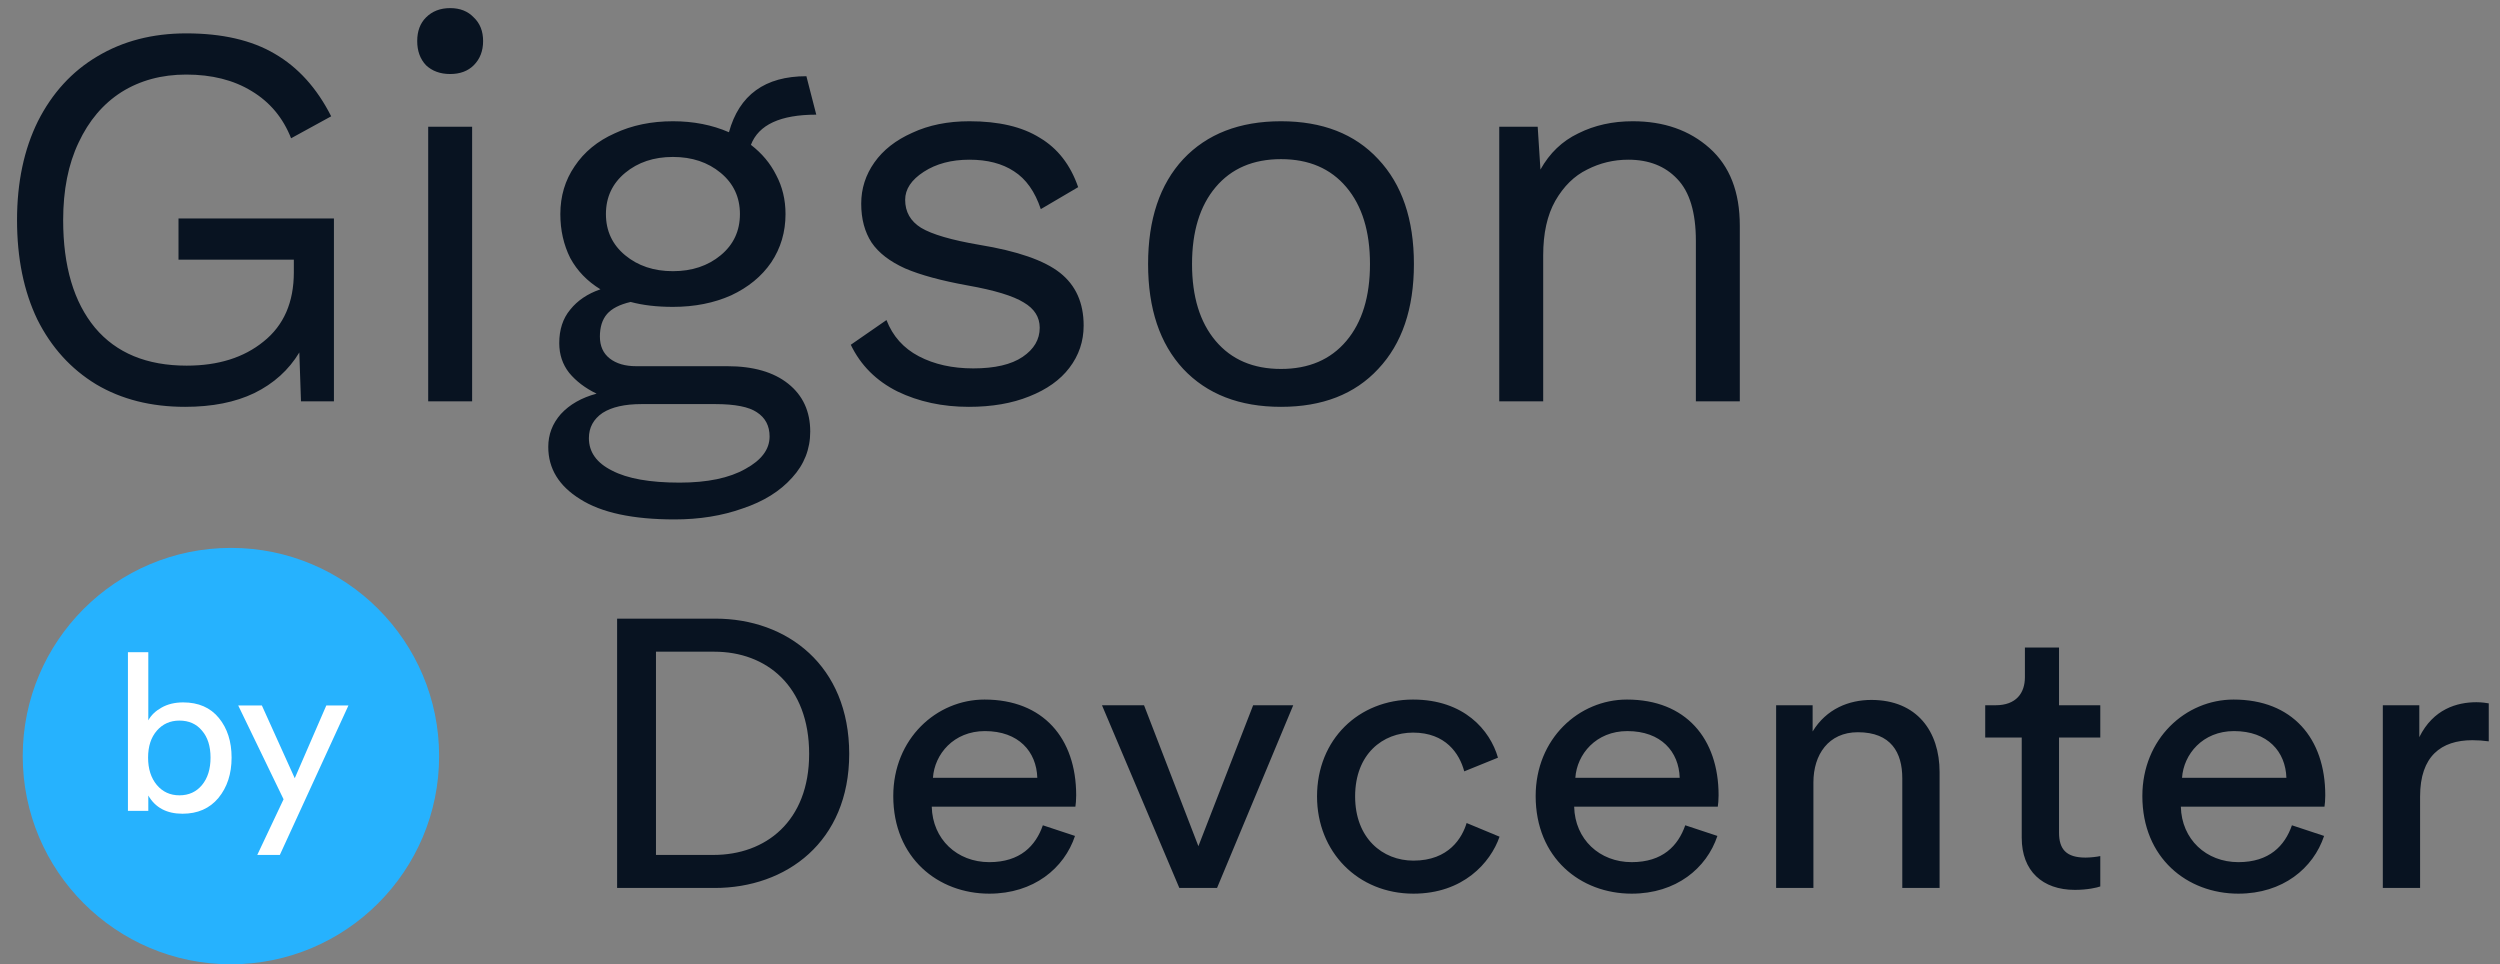
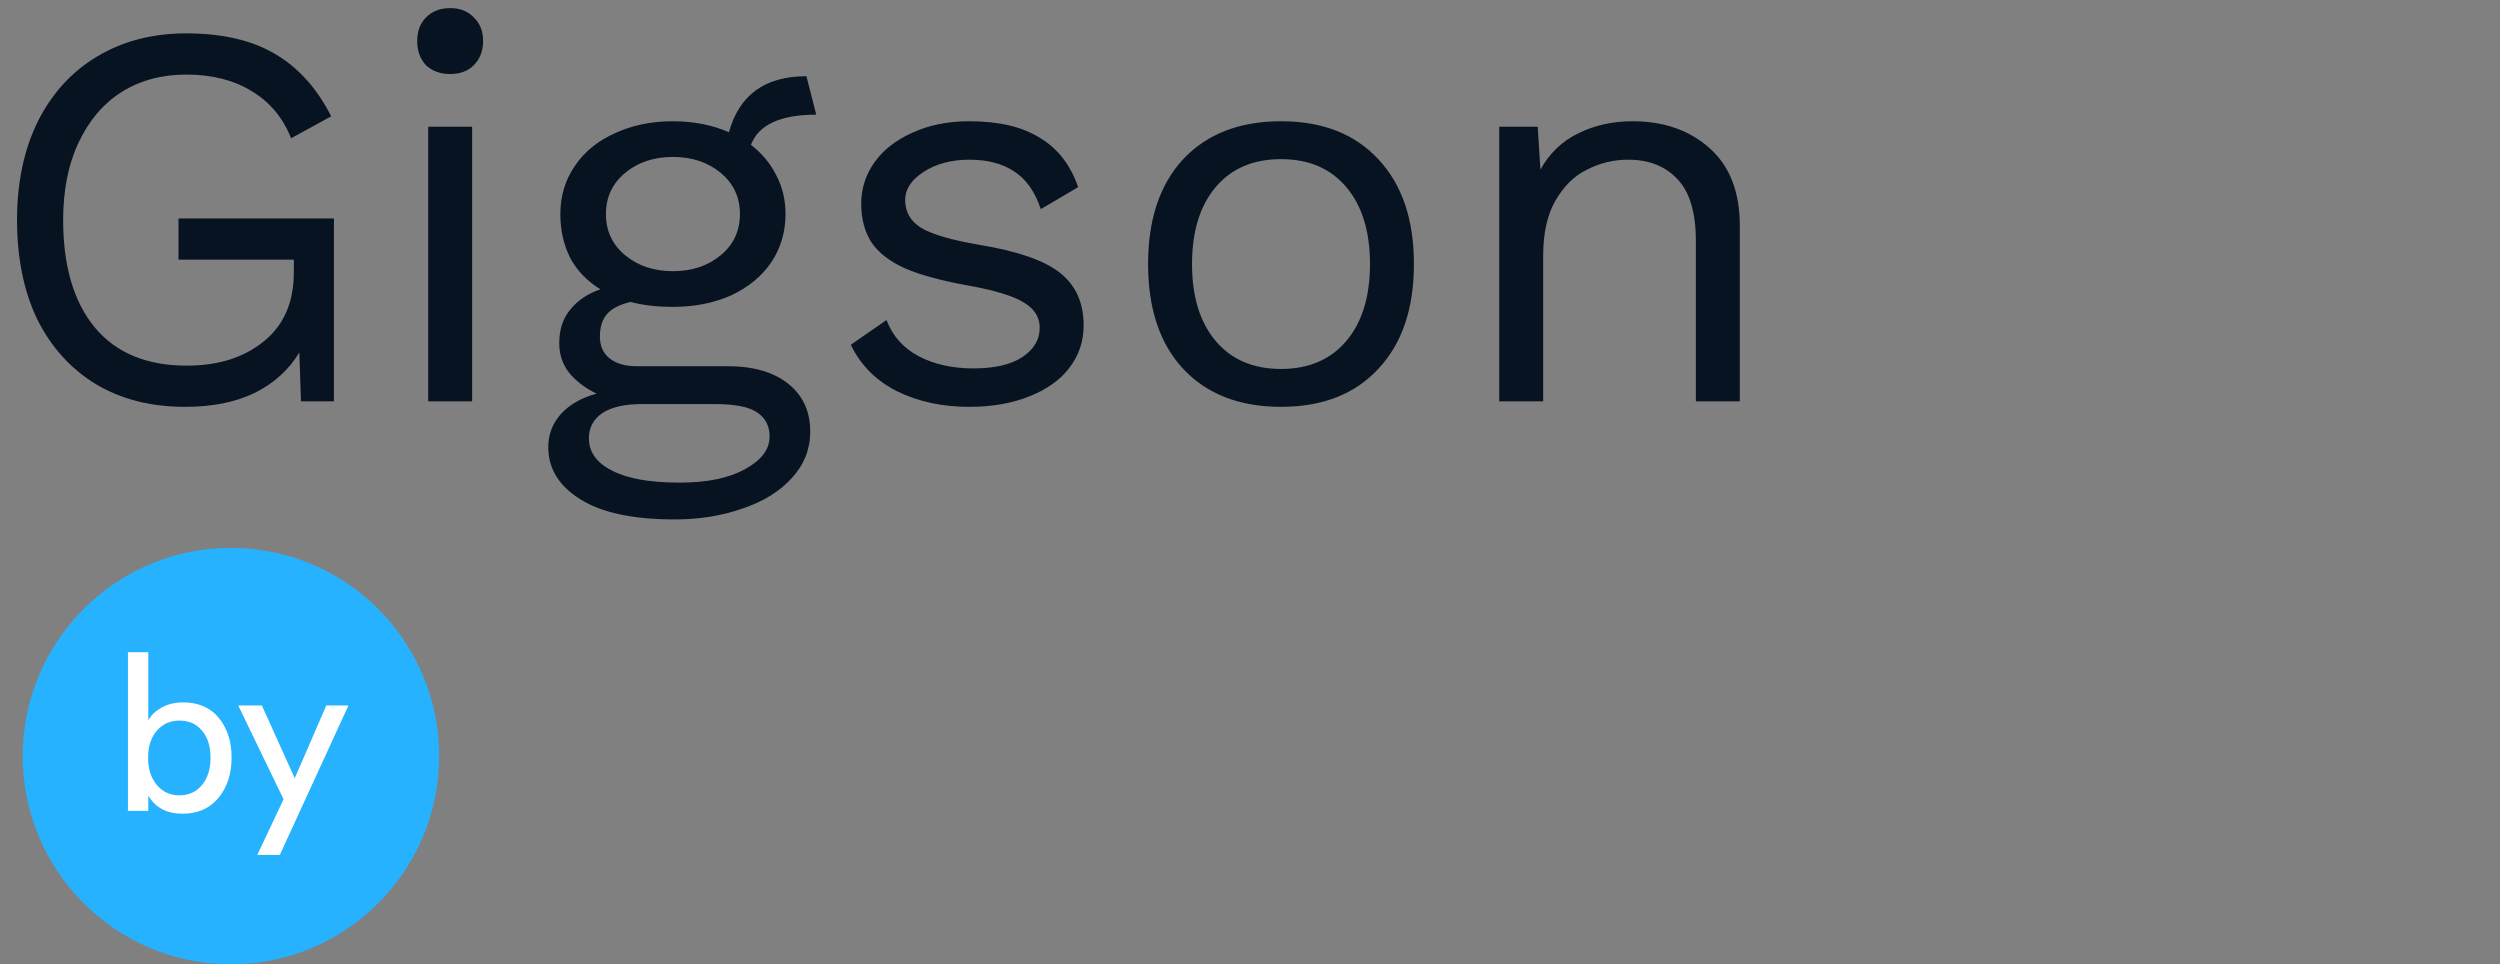
<svg xmlns="http://www.w3.org/2000/svg" width="140" height="54" viewBox="0 0 140 54" fill="none">
  <rect x="0" y="0" width="140" height="54" fill="#808080" stroke="none" />
  <g clip-path="url(#clip0_27992_3080)">
    <path d="M18.7 12.234V22.475H16.855L16.762 19.738C16.168 20.722 15.327 21.481 14.24 22.014C13.174 22.527 11.882 22.783 10.365 22.783C8.458 22.783 6.797 22.363 5.383 21.522C3.968 20.661 2.871 19.451 2.092 17.893C1.333 16.314 0.954 14.458 0.954 12.326C0.954 10.214 1.343 8.369 2.123 6.79C2.922 5.211 4.029 4.001 5.444 3.161C6.879 2.3 8.54 1.869 10.427 1.869C12.436 1.869 14.087 2.248 15.378 3.007C16.691 3.766 17.747 4.934 18.546 6.513L16.301 7.743C15.85 6.595 15.112 5.713 14.087 5.098C13.082 4.483 11.862 4.176 10.427 4.176C9.053 4.176 7.843 4.504 6.797 5.16C5.772 5.816 4.973 6.759 4.399 7.989C3.824 9.199 3.537 10.645 3.537 12.326C3.537 14.909 4.132 16.919 5.321 18.354C6.51 19.769 8.222 20.476 10.457 20.476C12.221 20.476 13.656 20.025 14.763 19.123C15.891 18.221 16.455 16.929 16.455 15.248V14.54H9.996V12.234H18.7ZM25.209 4.145C24.655 4.145 24.204 3.981 23.856 3.653C23.527 3.304 23.364 2.853 23.364 2.3C23.364 1.746 23.527 1.305 23.856 0.977C24.204 0.629 24.655 0.454 25.209 0.454C25.762 0.454 26.203 0.629 26.531 0.977C26.88 1.305 27.054 1.746 27.054 2.3C27.054 2.853 26.88 3.304 26.531 3.653C26.203 3.981 25.762 4.145 25.209 4.145ZM26.439 22.475H23.979V7.097H26.439V22.475ZM40.729 20.507C42.185 20.507 43.323 20.835 44.143 21.491C44.963 22.147 45.373 23.039 45.373 24.167C45.373 25.151 45.035 26.012 44.358 26.75C43.682 27.509 42.759 28.083 41.59 28.473C40.442 28.883 39.171 29.088 37.776 29.088C35.439 29.088 33.676 28.709 32.486 27.95C31.297 27.212 30.703 26.238 30.703 25.028C30.703 24.331 30.938 23.716 31.41 23.183C31.902 22.65 32.568 22.27 33.409 22.045C32.774 21.737 32.261 21.348 31.871 20.876C31.502 20.404 31.318 19.851 31.318 19.215C31.318 18.457 31.523 17.831 31.933 17.339C32.343 16.827 32.907 16.447 33.624 16.201C32.886 15.75 32.322 15.166 31.933 14.448C31.564 13.71 31.379 12.89 31.379 11.988C31.379 10.983 31.646 10.091 32.179 9.312C32.712 8.512 33.46 7.897 34.424 7.467C35.388 7.015 36.474 6.79 37.684 6.79C38.832 6.79 39.878 6.995 40.821 7.405C41.395 5.314 42.841 4.268 45.158 4.268L45.711 6.421C43.702 6.421 42.482 6.985 42.051 8.112C42.667 8.584 43.138 9.148 43.466 9.804C43.815 10.46 43.989 11.188 43.989 11.988C43.989 12.992 43.723 13.894 43.189 14.694C42.656 15.473 41.908 16.088 40.944 16.54C39.98 16.97 38.894 17.185 37.684 17.185C36.782 17.185 35.993 17.093 35.316 16.909C34.701 17.052 34.26 17.278 33.993 17.585C33.727 17.893 33.594 18.313 33.594 18.846C33.594 19.379 33.778 19.789 34.147 20.076C34.516 20.363 35.008 20.507 35.623 20.507H40.729ZM37.684 8.789C36.618 8.789 35.726 9.086 35.008 9.681C34.291 10.276 33.932 11.044 33.932 11.988C33.932 12.931 34.291 13.7 35.008 14.294C35.726 14.889 36.618 15.186 37.684 15.186C38.75 15.186 39.642 14.889 40.36 14.294C41.078 13.7 41.436 12.931 41.436 11.988C41.436 11.044 41.078 10.276 40.36 9.681C39.642 9.086 38.75 8.789 37.684 8.789ZM38.053 27.027C39.611 27.027 40.842 26.771 41.744 26.258C42.646 25.766 43.097 25.161 43.097 24.444C43.097 23.849 42.861 23.398 42.39 23.09C41.939 22.783 41.16 22.629 40.052 22.629H35.931C34.988 22.629 34.26 22.793 33.747 23.121C33.235 23.47 32.978 23.941 32.978 24.536C32.978 25.315 33.409 25.92 34.27 26.351C35.131 26.802 36.392 27.027 38.053 27.027ZM54.256 22.783C52.78 22.783 51.447 22.496 50.258 21.922C49.069 21.327 48.197 20.456 47.644 19.307L49.643 17.923C49.992 18.826 50.596 19.502 51.457 19.953C52.319 20.404 53.333 20.63 54.502 20.63C55.712 20.63 56.635 20.415 57.27 19.984C57.906 19.553 58.224 19.01 58.224 18.354C58.224 17.759 57.926 17.288 57.332 16.939C56.737 16.57 55.691 16.252 54.195 15.986C52.718 15.719 51.55 15.402 50.689 15.033C49.827 14.643 49.202 14.161 48.812 13.587C48.423 12.992 48.228 12.264 48.228 11.403C48.228 10.563 48.474 9.794 48.966 9.097C49.458 8.399 50.166 7.846 51.088 7.436C52.011 7.005 53.077 6.79 54.287 6.79C55.927 6.79 57.239 7.097 58.224 7.713C59.228 8.307 59.946 9.23 60.377 10.481L58.285 11.711C57.957 10.727 57.455 10.019 56.778 9.589C56.122 9.158 55.292 8.943 54.287 8.943C53.282 8.943 52.431 9.168 51.734 9.619C51.037 10.07 50.689 10.593 50.689 11.188C50.689 11.865 50.986 12.387 51.58 12.757C52.196 13.126 53.282 13.443 54.84 13.71C56.973 14.059 58.48 14.582 59.362 15.279C60.243 15.976 60.684 16.96 60.684 18.231C60.684 19.113 60.418 19.902 59.885 20.599C59.372 21.276 58.623 21.809 57.639 22.198C56.676 22.588 55.548 22.783 54.256 22.783ZM71.736 6.79C74.053 6.79 75.868 7.497 77.18 8.912C78.513 10.327 79.179 12.285 79.179 14.786C79.179 17.288 78.513 19.246 77.18 20.661C75.868 22.076 74.053 22.783 71.736 22.783C69.419 22.783 67.594 22.076 66.261 20.661C64.949 19.246 64.293 17.288 64.293 14.786C64.293 12.285 64.949 10.327 66.261 8.912C67.594 7.497 69.419 6.79 71.736 6.79ZM71.736 8.912C70.178 8.912 68.958 9.435 68.076 10.481C67.194 11.526 66.754 12.962 66.754 14.786C66.754 16.611 67.194 18.047 68.076 19.092C68.958 20.138 70.178 20.661 71.736 20.661C73.294 20.661 74.514 20.138 75.396 19.092C76.278 18.047 76.719 16.611 76.719 14.786C76.719 12.962 76.278 11.526 75.396 10.481C74.514 9.435 73.294 8.912 71.736 8.912ZM91.432 6.79C93.175 6.79 94.61 7.292 95.738 8.297C96.866 9.302 97.429 10.747 97.429 12.633V22.475H94.969V13.495C94.969 11.895 94.62 10.737 93.923 10.019C93.247 9.302 92.334 8.943 91.186 8.943C90.366 8.943 89.597 9.127 88.879 9.496C88.162 9.845 87.567 10.429 87.095 11.249C86.644 12.049 86.419 13.064 86.419 14.294V22.475H83.958V7.097H86.111L86.265 9.496C86.778 8.574 87.485 7.897 88.387 7.467C89.289 7.015 90.304 6.79 91.432 6.79Z" fill="#081321" />
-     <path fill-rule="evenodd" clip-rule="evenodd" d="M36.735 47.876H39.957C42.868 47.876 45.312 46.004 45.312 42.217C45.312 38.409 42.912 36.495 40.002 36.495H36.735V47.876ZM40.024 49.726H34.558V34.644H40.068C44.068 34.644 47.556 37.261 47.556 42.217C47.556 47.152 44.023 49.726 40.024 49.726ZM52.245 43.557H58.089C58.044 42.09 57.044 40.941 55.156 40.941C53.4 40.941 52.334 42.238 52.245 43.557ZM58.4 46.216L60.2 46.812C59.6 48.62 57.889 50.045 55.4 50.045C52.534 50.045 50.023 48.046 50.023 44.578C50.023 41.366 52.445 39.175 55.133 39.175C58.422 39.175 60.266 41.345 60.266 44.536C60.266 44.791 60.244 45.046 60.222 45.174H52.178C52.223 47.004 53.6 48.28 55.4 48.28C57.133 48.28 58 47.365 58.4 46.216ZM72.421 39.494L68.154 49.726H66.043L61.711 39.494H64.066L67.11 47.386L70.176 39.494H72.421ZM79.131 41.026C77.442 41.026 75.887 42.217 75.887 44.6C75.887 46.94 77.42 48.195 79.153 48.195C81.153 48.195 81.886 46.897 82.131 46.089L83.975 46.855C83.464 48.322 81.931 50.045 79.153 50.045C76.043 50.045 73.754 47.706 73.754 44.6C73.754 41.409 76.087 39.175 79.131 39.175C81.975 39.175 83.442 40.877 83.886 42.43L81.998 43.196C81.731 42.196 80.953 41.026 79.131 41.026ZM88.219 43.557H94.063C94.019 42.09 93.019 40.941 91.13 40.941C89.375 40.941 88.308 42.238 88.219 43.557ZM94.374 46.216L96.174 46.812C95.574 48.62 93.863 50.045 91.374 50.045C88.508 50.045 85.997 48.046 85.997 44.578C85.997 41.366 88.419 39.175 91.108 39.175C94.396 39.175 96.241 41.345 96.241 44.536C96.241 44.791 96.218 45.046 96.196 45.174H88.153C88.197 47.004 89.575 48.28 91.374 48.28C93.108 48.28 93.974 47.365 94.374 46.216ZM101.551 43.813V49.726H99.463V39.494H101.507V40.962C102.284 39.686 103.551 39.196 104.795 39.196C107.351 39.196 108.617 40.962 108.617 43.238V49.726H106.528V43.579C106.528 42.153 105.906 41.005 104.04 41.005C102.396 41.005 101.551 42.26 101.551 43.813ZM115.305 36.261V39.494H117.616V41.302H115.305V46.621C115.305 47.556 115.705 48.025 116.794 48.025C117.061 48.025 117.439 47.982 117.616 47.94V49.641C117.439 49.705 116.905 49.833 116.194 49.833C114.372 49.833 113.217 48.769 113.217 46.918V41.302H111.172V39.494H111.75C112.906 39.494 113.395 38.813 113.395 37.92V36.261H115.305ZM122.194 43.557H128.038C127.993 42.09 126.993 40.941 125.104 40.941C123.349 40.941 122.283 42.238 122.194 43.557ZM128.348 46.216L130.149 46.812C129.548 48.62 127.838 50.045 125.349 50.045C122.483 50.045 119.972 48.046 119.972 44.578C119.972 41.366 122.394 39.175 125.082 39.175C128.371 39.175 130.215 41.345 130.215 44.536C130.215 44.791 130.193 45.046 130.171 45.174H122.127C122.171 47.004 123.549 48.28 125.349 48.28C127.082 48.28 127.949 47.365 128.348 46.216ZM139.37 39.388V41.515C139.059 41.473 138.748 41.451 138.458 41.451C136.703 41.451 135.525 42.345 135.525 44.6V49.726H133.438V39.494H135.481V41.281C136.259 39.707 137.592 39.324 138.681 39.324C138.97 39.324 139.259 39.367 139.37 39.388Z" fill="#081321" />
    <path d="M12.932 54C19.371 54 24.591 48.78 24.591 42.341C24.591 35.902 19.371 30.682 12.932 30.682C6.493 30.682 1.273 35.902 1.273 42.341C1.273 48.78 6.493 54 12.932 54Z" fill="#26B2FE" />
    <path d="M8.305 45.409H7.164V36.524H8.305V40.34C8.46 40.054 8.706 39.817 9.041 39.629C9.385 39.432 9.79 39.334 10.256 39.334C11.115 39.334 11.782 39.625 12.257 40.206C12.731 40.786 12.969 41.527 12.969 42.427C12.969 43.335 12.723 44.088 12.232 44.685C11.741 45.274 11.07 45.569 10.22 45.569C9.336 45.569 8.698 45.229 8.305 44.55V45.409ZM11.312 43.961C11.631 43.576 11.79 43.065 11.79 42.427C11.79 41.789 11.631 41.285 11.312 40.917C11.001 40.541 10.579 40.353 10.048 40.353C9.532 40.353 9.111 40.541 8.784 40.917C8.456 41.294 8.293 41.797 8.293 42.427C8.293 43.057 8.456 43.568 8.784 43.961C9.111 44.346 9.532 44.538 10.048 44.538C10.571 44.538 10.993 44.346 11.312 43.961ZM15.671 47.876H14.407L15.88 44.759L13.34 39.506H14.665L16.506 43.581L18.273 39.506H19.513L15.671 47.876Z" fill="white" />
  </g>
  <defs>
    <clipPath id="clip0_27992_3080">
      <rect width="139.909" height="54" fill="white" transform="translate(0.045)" />
    </clipPath>
  </defs>
</svg>